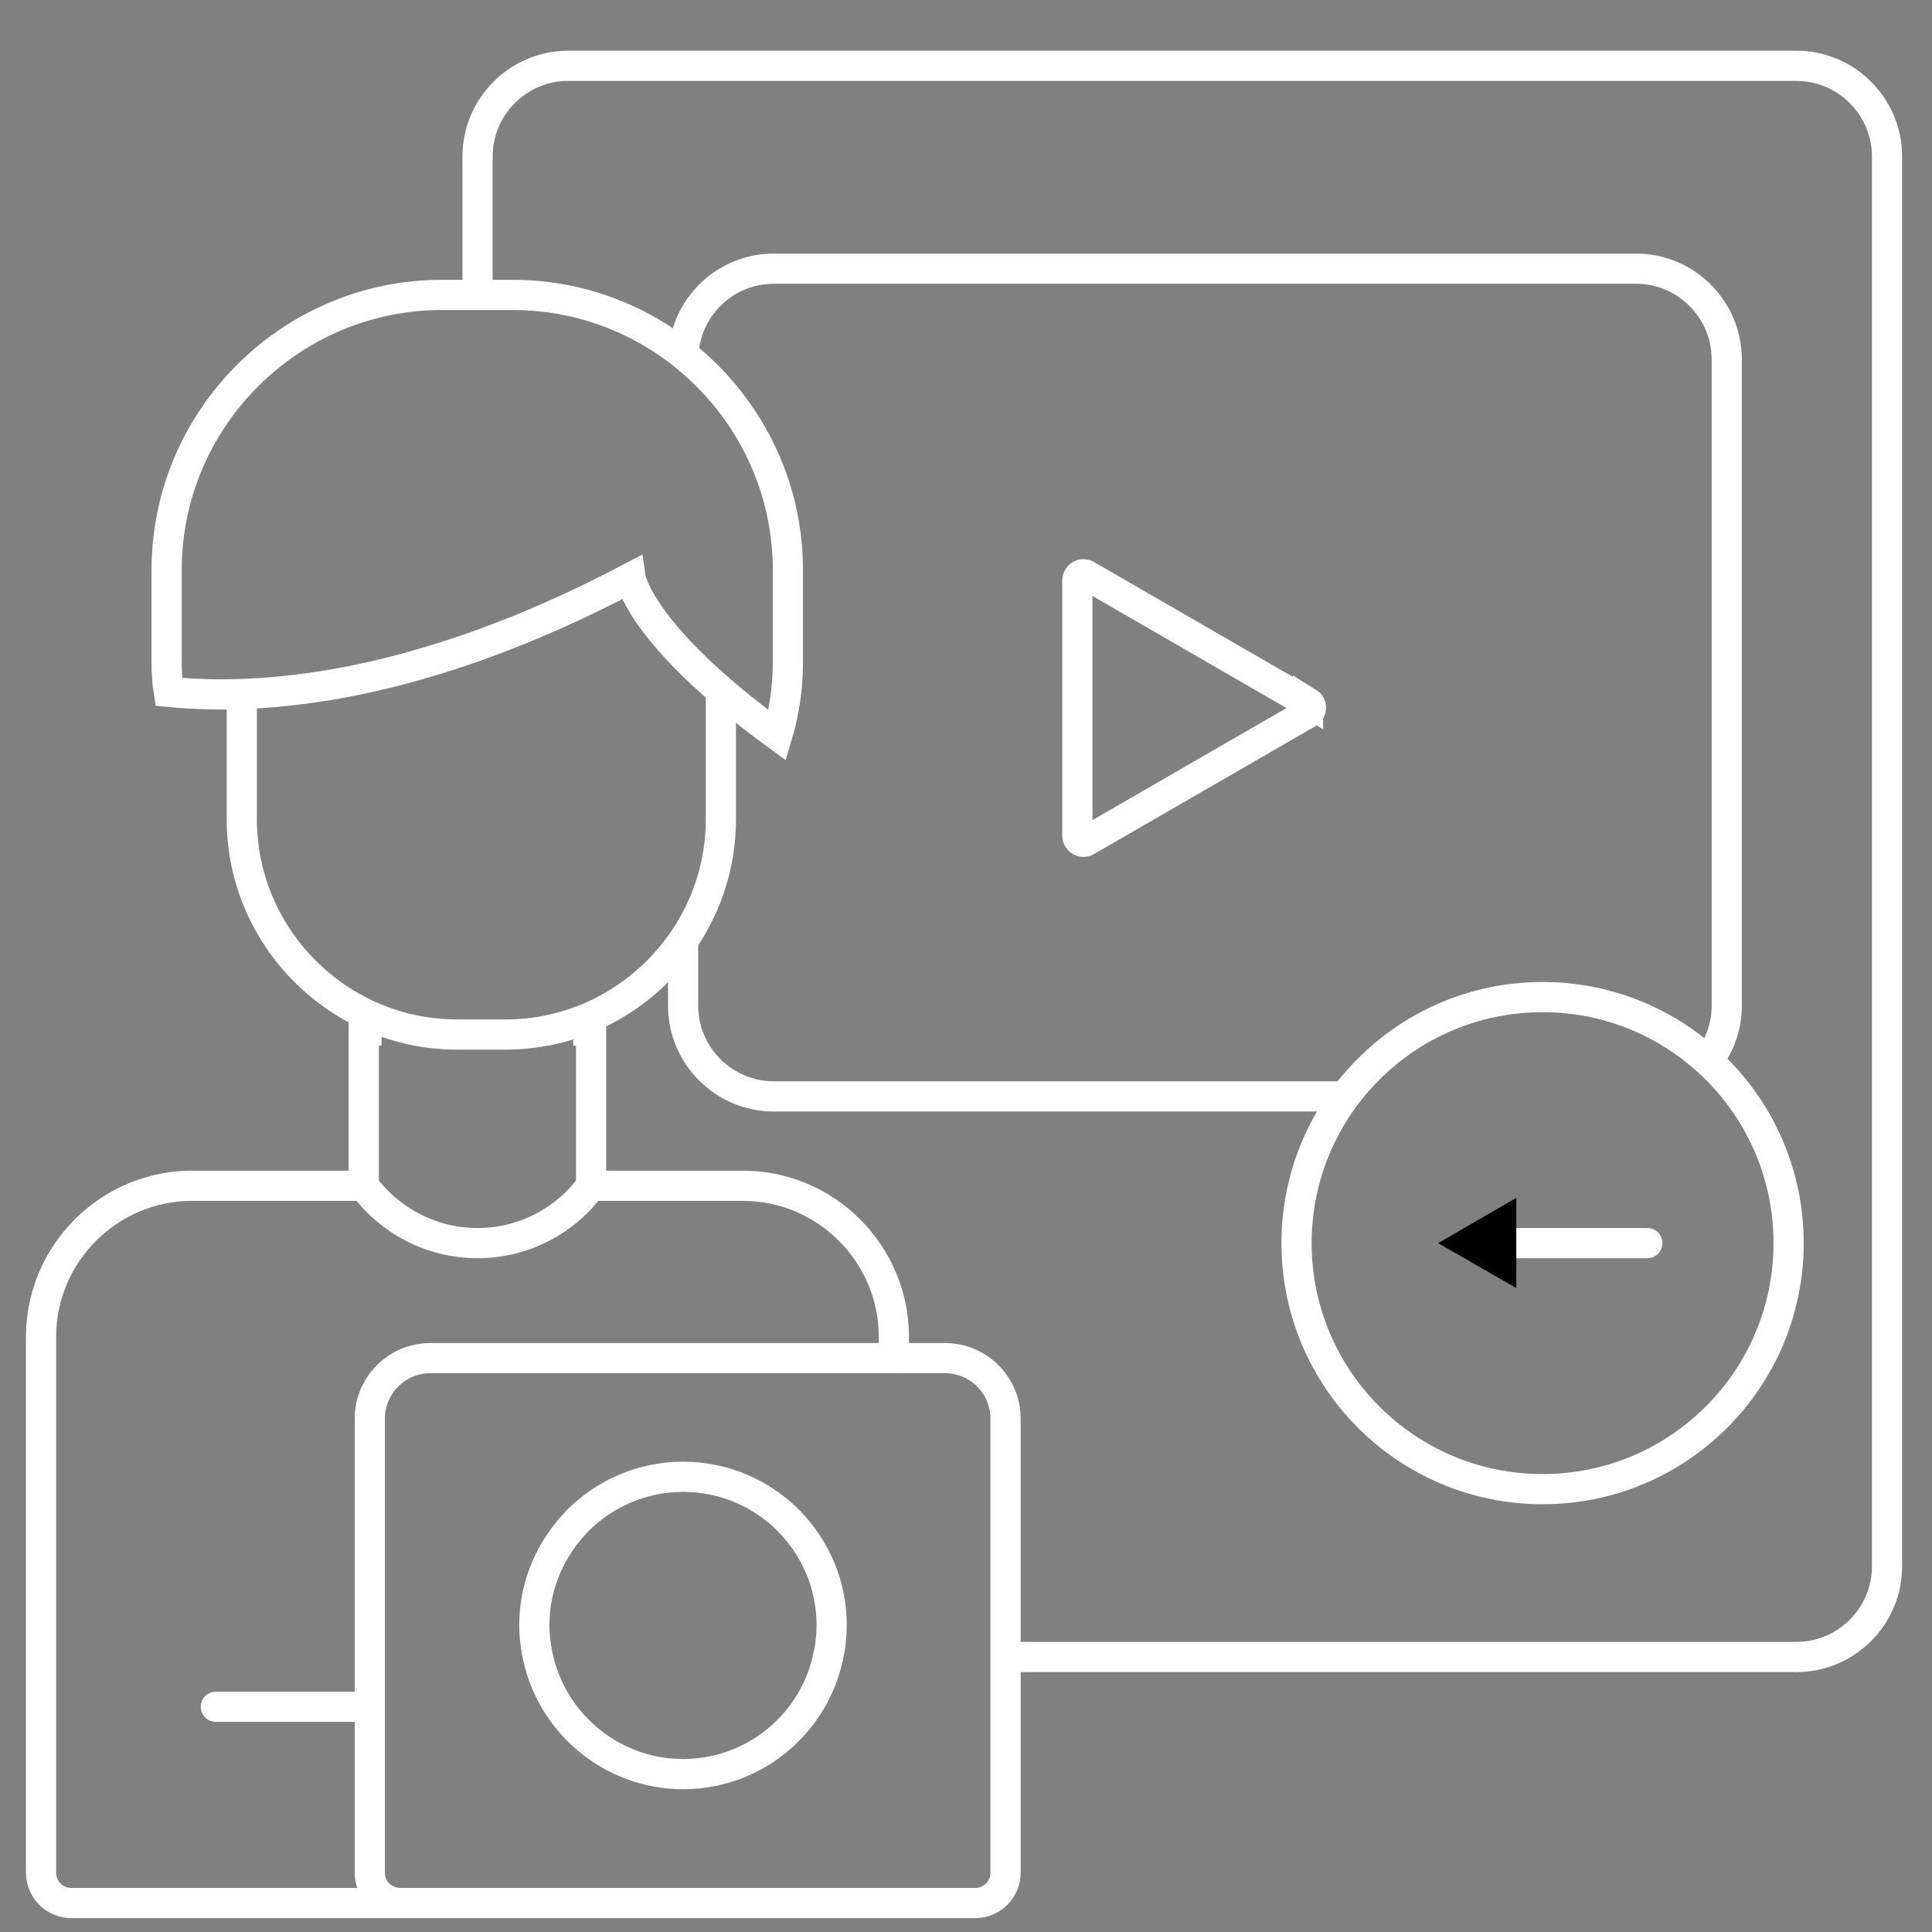
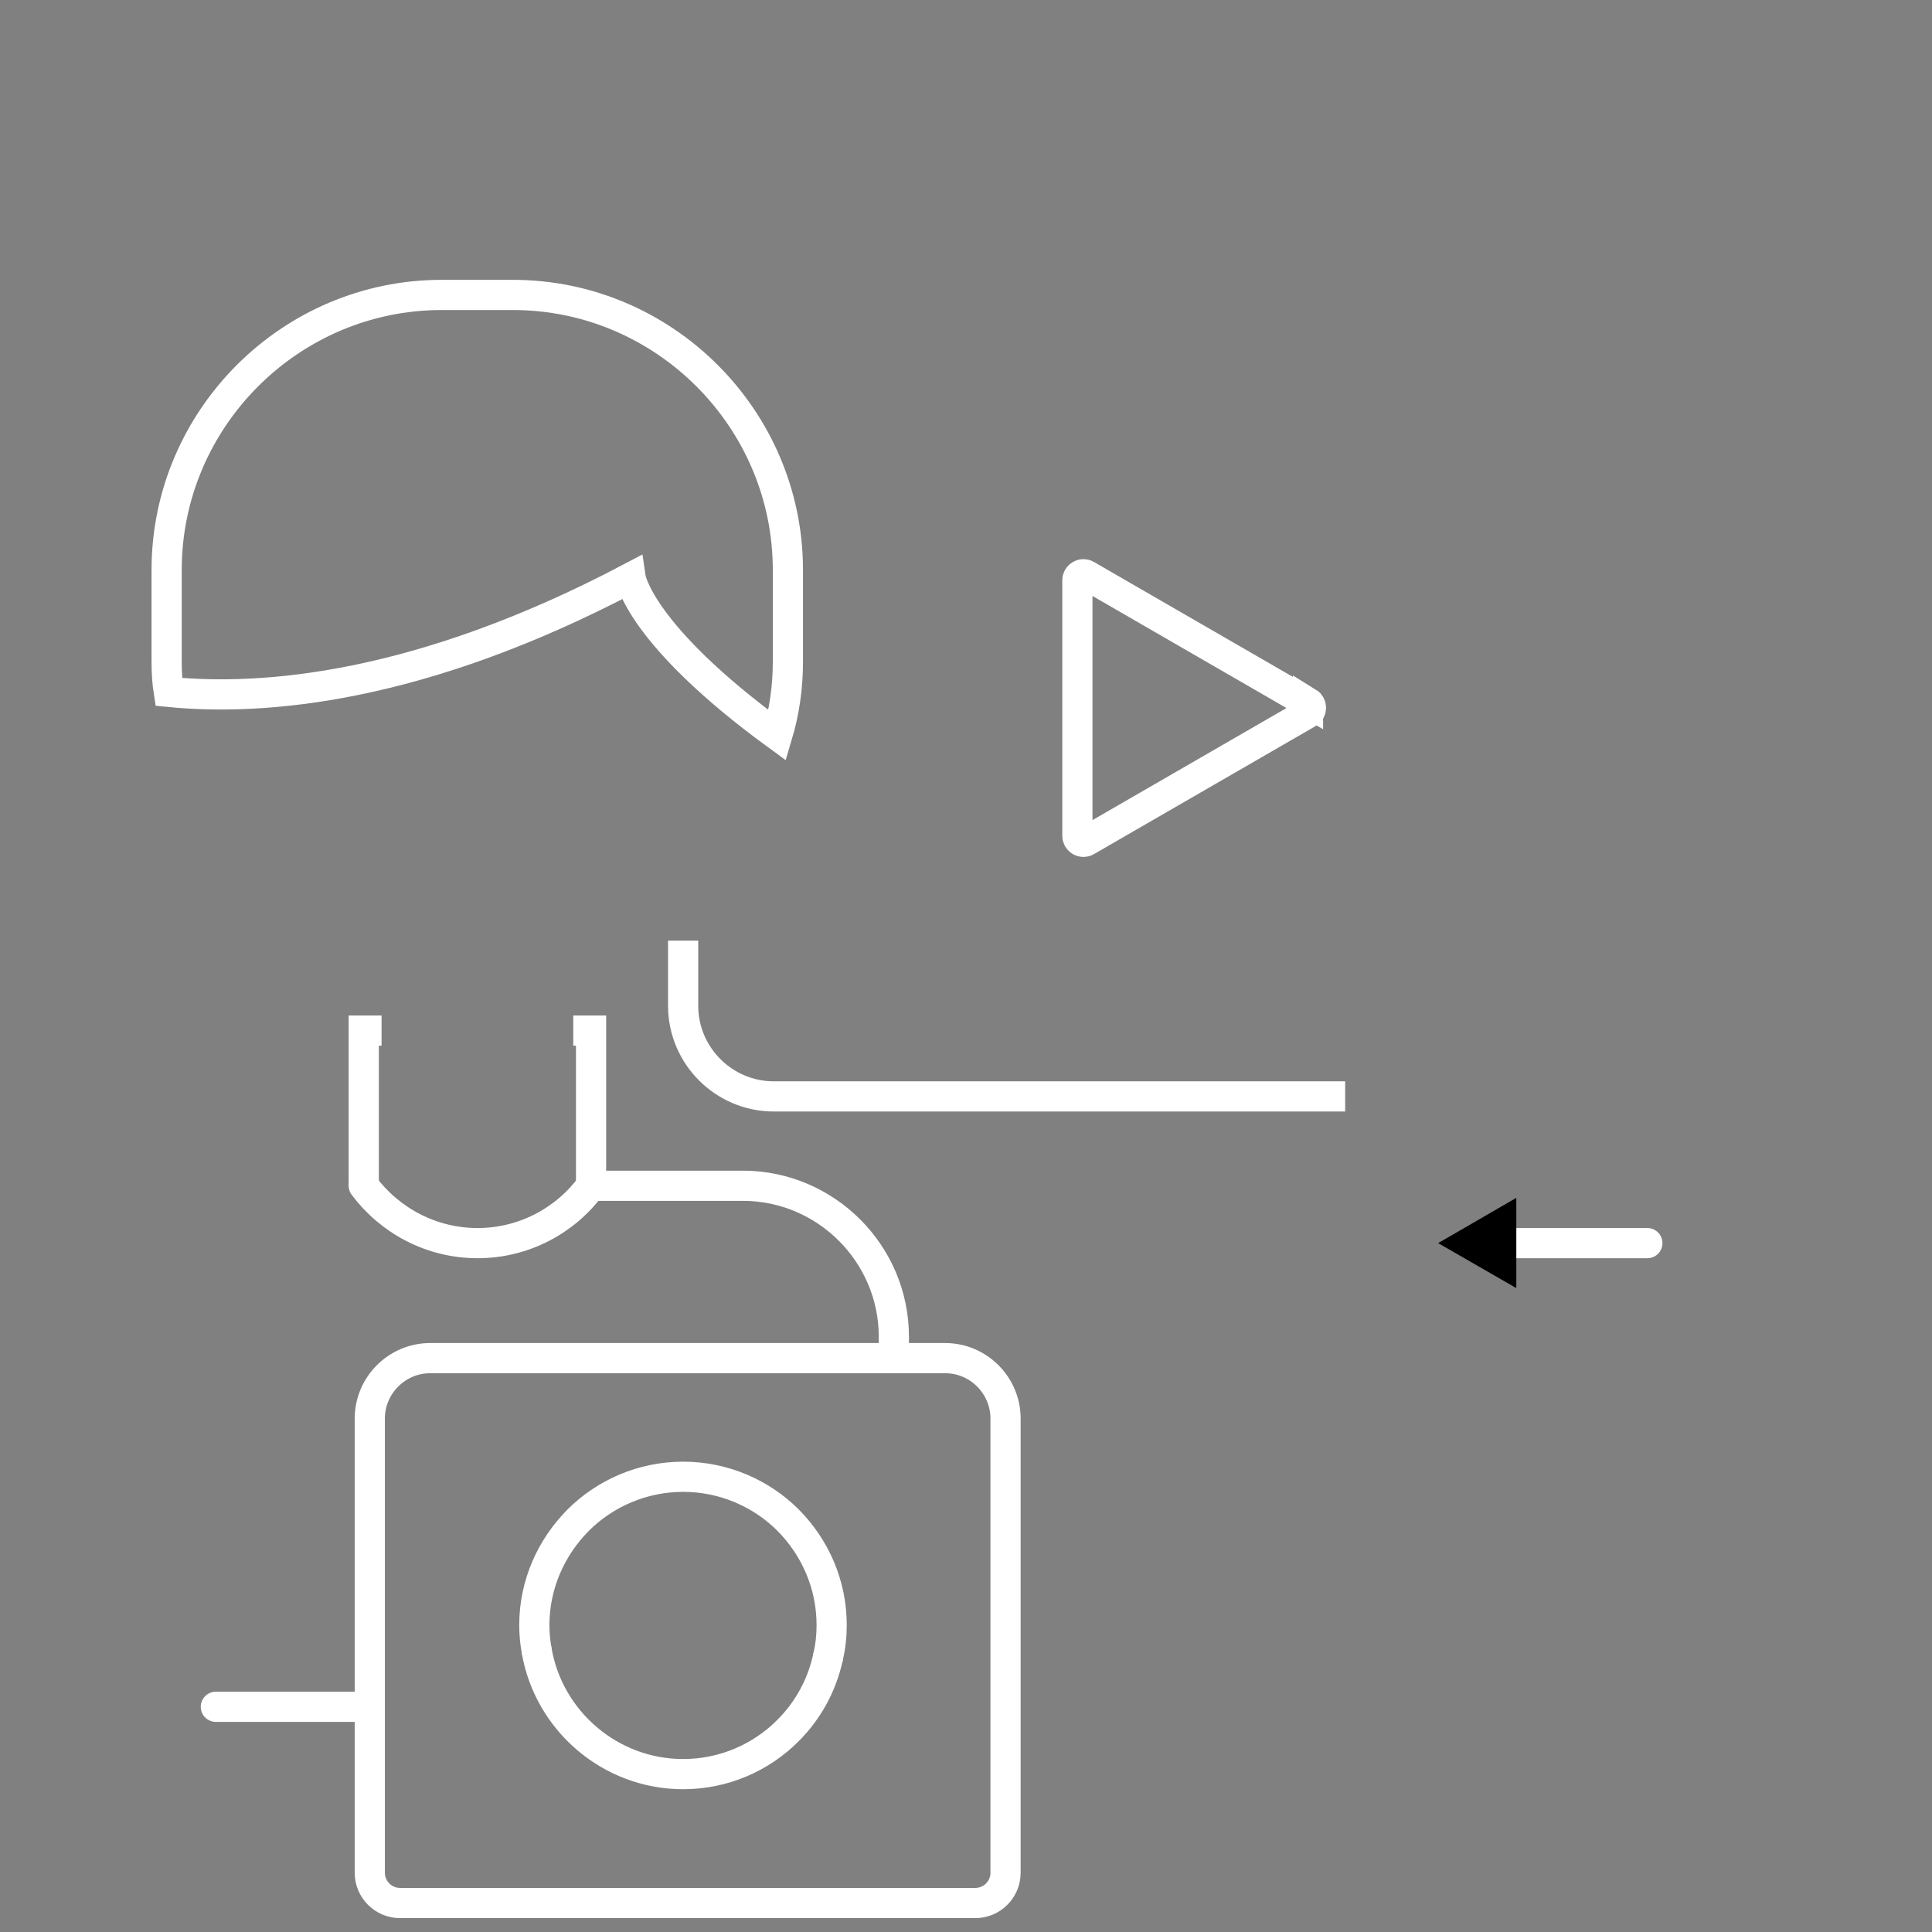
<svg xmlns="http://www.w3.org/2000/svg" id="uuid-ea8b926a-bcba-4abb-bdb3-ea7f35f83530" viewBox="0 0 64 64">
  <rect x="0" y="0" width="64" height="64" fill="#808080" stroke="none" />
  <defs>
    <style>.uuid-f1807ea8-baa9-49e6-a65c-f39f0a9a6c06,.uuid-0123580d-9131-48ed-9fa5-72ed4aba1fa0{fill:none;stroke:#fff;stroke-miterlimit:10;}.uuid-0123580d-9131-48ed-9fa5-72ed4aba1fa0{stroke-linecap:round;}</style>
  </defs>
-   <path class="uuid-f1807ea8-baa9-49e6-a65c-f39f0a9a6c06" d="m15.82,9.77v-4.59c0-1.65,1.35-3,3-3h40.69c1.65,0,3,1.35,3,3v46.71c0,1.65-1.35,3-3,3h-26.2" />
-   <path class="uuid-f1807ea8-baa9-49e6-a65c-f39f0a9a6c06" d="m22.64,11.75c.07-1.58,1.39-2.85,2.99-2.85h28.57c1.65,0,3,1.35,3,3v21.42c0,.68-.23,1.31-.62,1.82" />
  <path class="uuid-f1807ea8-baa9-49e6-a65c-f39f0a9a6c06" d="m22.63,31.16v2.16c0,1.65,1.35,3,3,3h18.93" />
  <path class="uuid-f1807ea8-baa9-49e6-a65c-f39f0a9a6c06" d="m43.33,23.27c.13.08.13.27,0,.35l-3.67,2.12-3.67,2.12c-.13.08-.3-.02-.3-.17v-8.47c0-.15.17-.25.3-.17l3.67,2.12,3.67,2.12Z" />
-   <circle class="uuid-f1807ea8-baa9-49e6-a65c-f39f0a9a6c06" cx="51.1" cy="41.18" r="8.15" />
  <line class="uuid-0123580d-9131-48ed-9fa5-72ed4aba1fa0" x1="49.79" y1="41.18" x2="54.57" y2="41.18" />
  <polygon points="50.23 42.67 47.64 41.18 50.23 39.68 50.23 42.67" />
-   <path class="uuid-0123580d-9131-48ed-9fa5-72ed4aba1fa0" d="m12.05,39.28h-5.69c-2.75,0-5,2.25-5,5v17.76c0,.55.45,1,1,1h26.25" />
  <path class="uuid-0123580d-9131-48ed-9fa5-72ed4aba1fa0" d="m19.58,39.28h5.03c2.75,0,5,2.25,5,5v.71" />
  <path class="uuid-0123580d-9131-48ed-9fa5-72ed4aba1fa0" d="m12.05,39.28c.86,1.15,2.23,1.9,3.77,1.9s2.91-.75,3.76-1.9" />
  <path class="uuid-0123580d-9131-48ed-9fa5-72ed4aba1fa0" d="m31.31,44.99H14.25c-1.1,0-2,.9-2,2v15.05c0,.55.45,1,1,1h19.06c.55,0,1-.45,1-1v-15.05c0-1.1-.9-2-2-2Zm-13.53,9.7c-.05-.27-.08-.56-.08-.85,0-1.36.56-2.58,1.45-3.48.89-.89,2.13-1.44,3.48-1.44s2.59.55,3.48,1.44c.89.9,1.44,2.12,1.44,3.48,0,.36-.04.71-.12,1.05" />
  <path class="uuid-0123580d-9131-48ed-9fa5-72ed4aba1fa0" d="m17.78,54.69c.4,2.31,2.43,4.08,4.85,4.08,1.35,0,2.59-.55,3.48-1.45.65-.65,1.12-1.49,1.32-2.43" />
  <line class="uuid-0123580d-9131-48ed-9fa5-72ed4aba1fa0" x1="7.15" y1="56.54" x2="12.25" y2="56.54" />
  <polyline class="uuid-f1807ea8-baa9-49e6-a65c-f39f0a9a6c06" points="12.05 39.28 12.05 34.14 12.64 34.14" />
  <polyline class="uuid-f1807ea8-baa9-49e6-a65c-f39f0a9a6c06" points="18.99 34.14 19.58 34.14 19.58 39.28" />
  <path class="uuid-f1807ea8-baa9-49e6-a65c-f39f0a9a6c06" d="m25.75,24.36c-4.59-3.35-4.86-5.22-4.86-5.22-6.98,3.68-12.17,4.09-15.3,3.78-.05-.32-.07-.65-.07-.99v-3.05c0-5.01,4.1-9.11,9.11-9.11h2.36c5.01,0,9.11,4.1,9.11,9.11v3.05c0,.84-.12,1.66-.35,2.43Z" />
-   <path class="uuid-f1807ea8-baa9-49e6-a65c-f39f0a9a6c06" d="m23.88,22.87v4.27c0,3.92-3.21,7.13-7.13,7.13h-1.61c-3.92,0-7.13-3.21-7.13-7.13v-4.15" />
</svg>